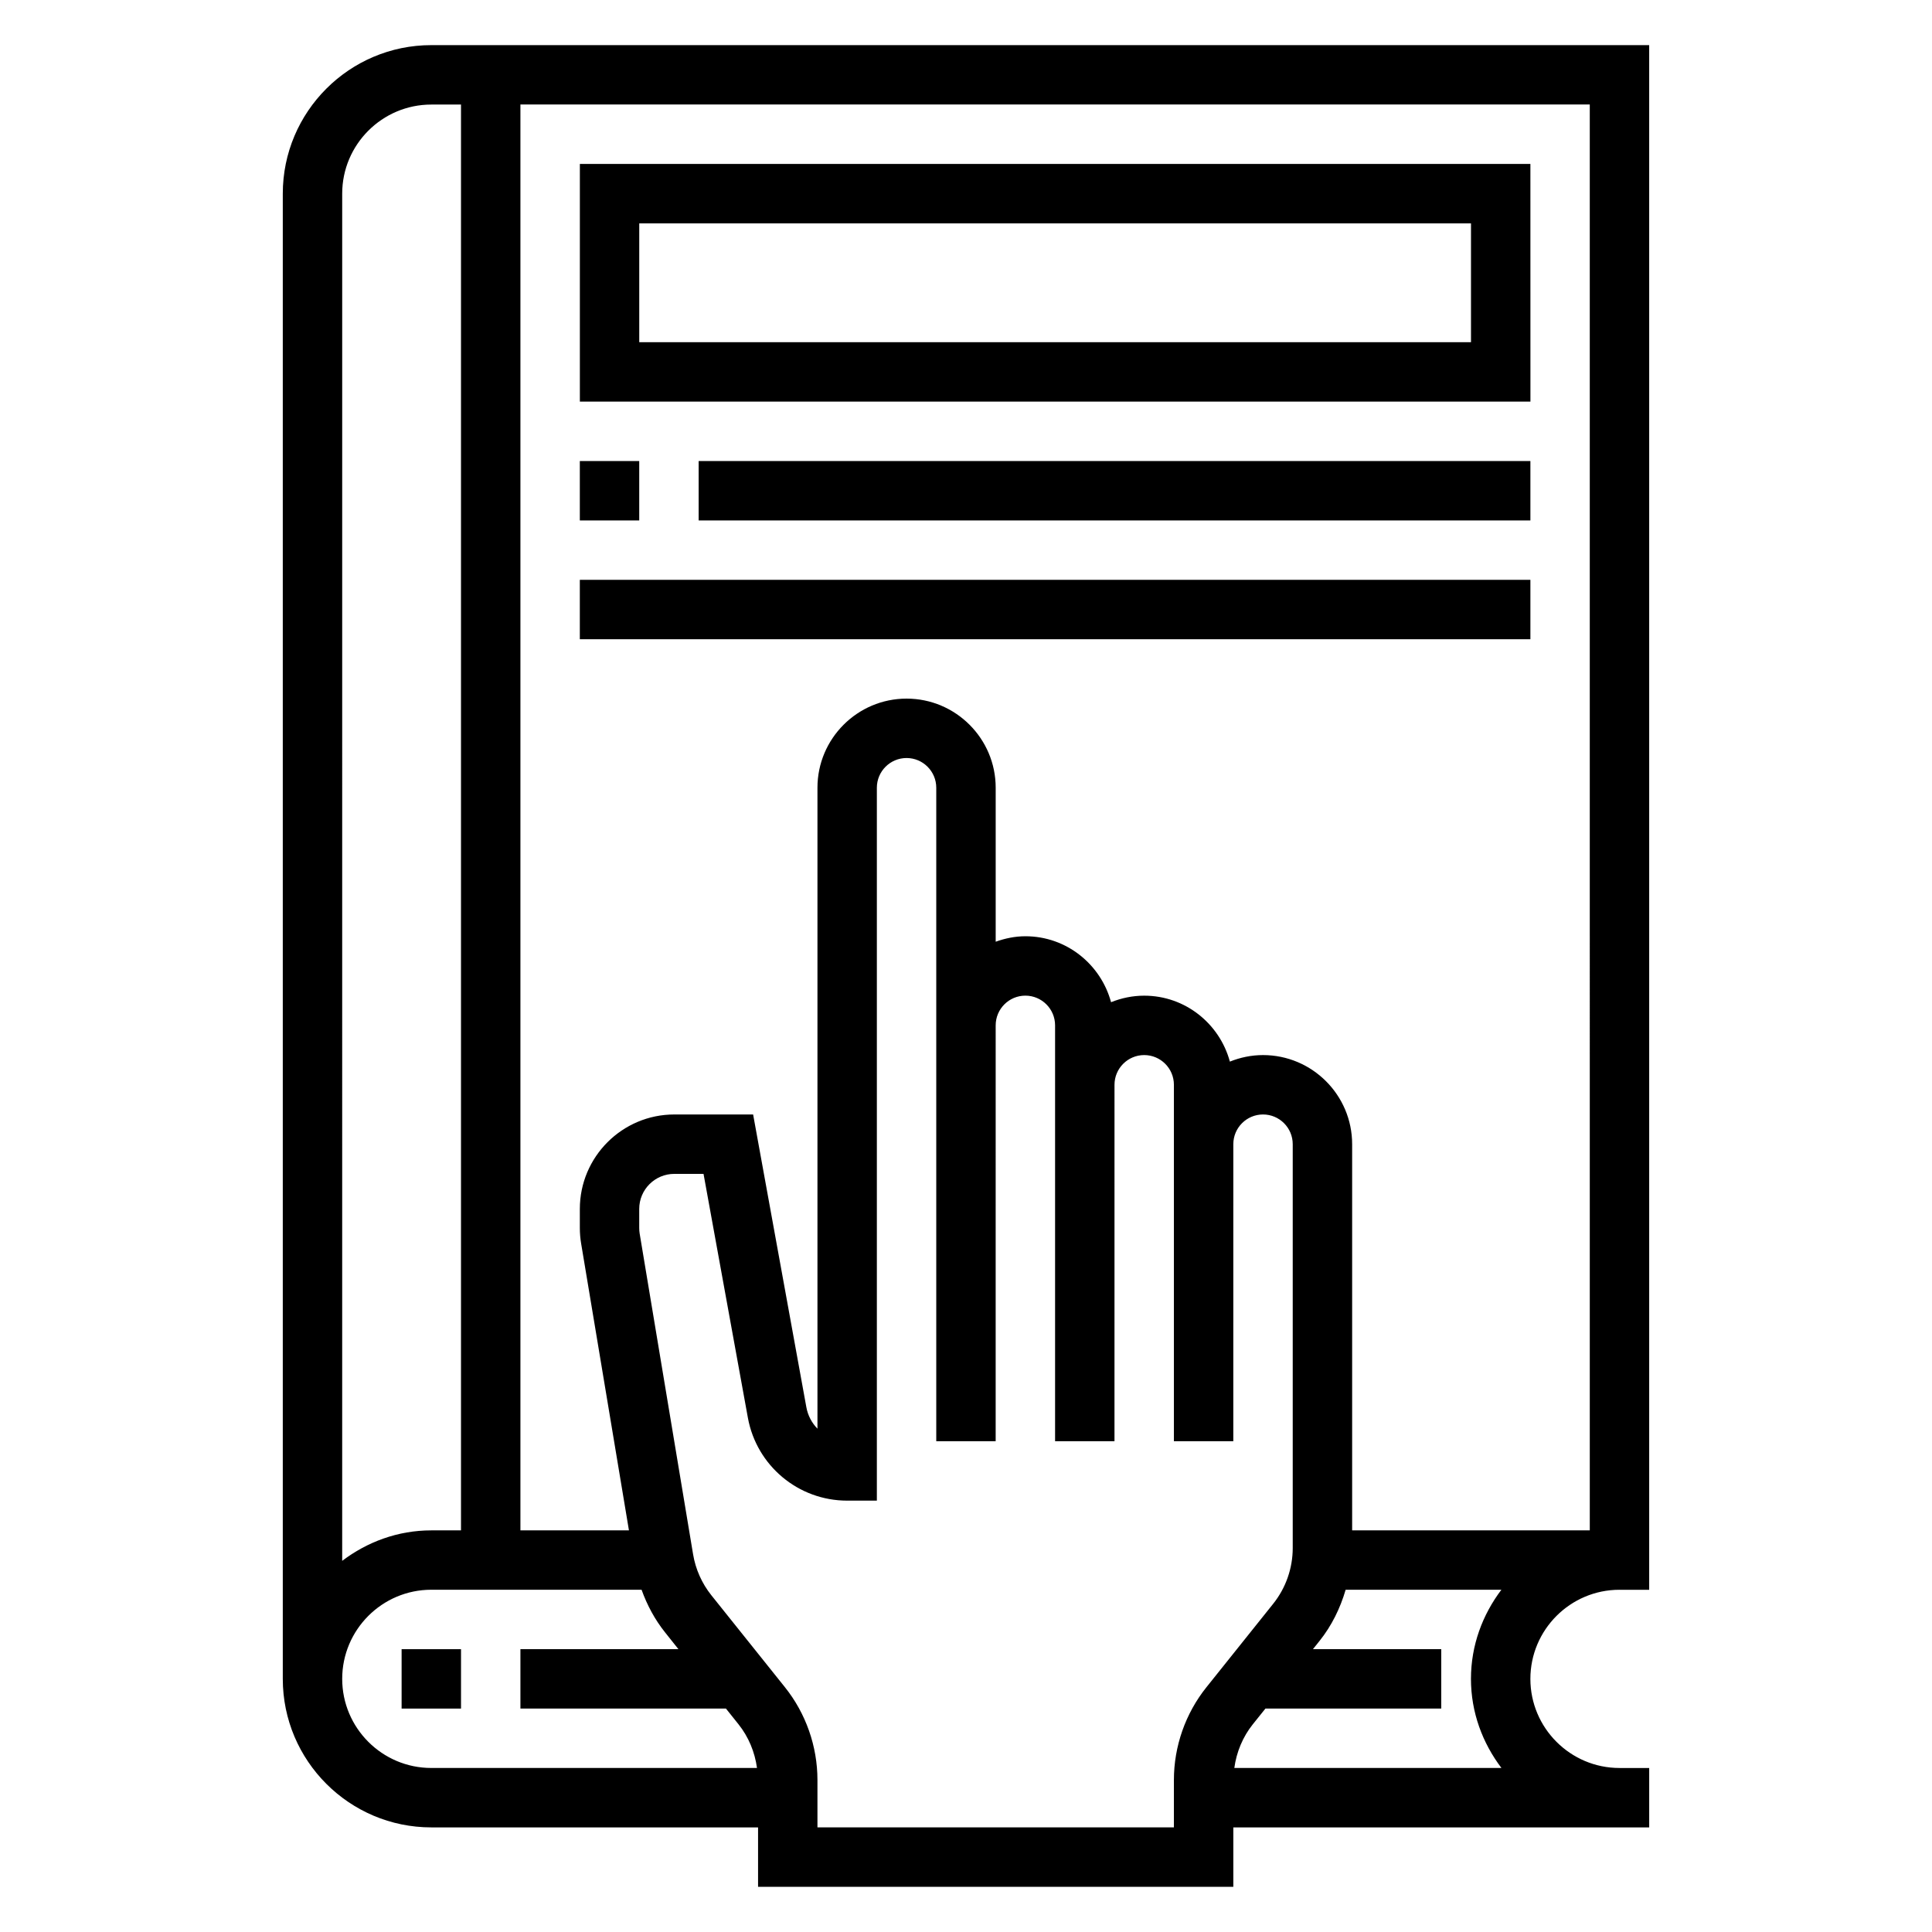
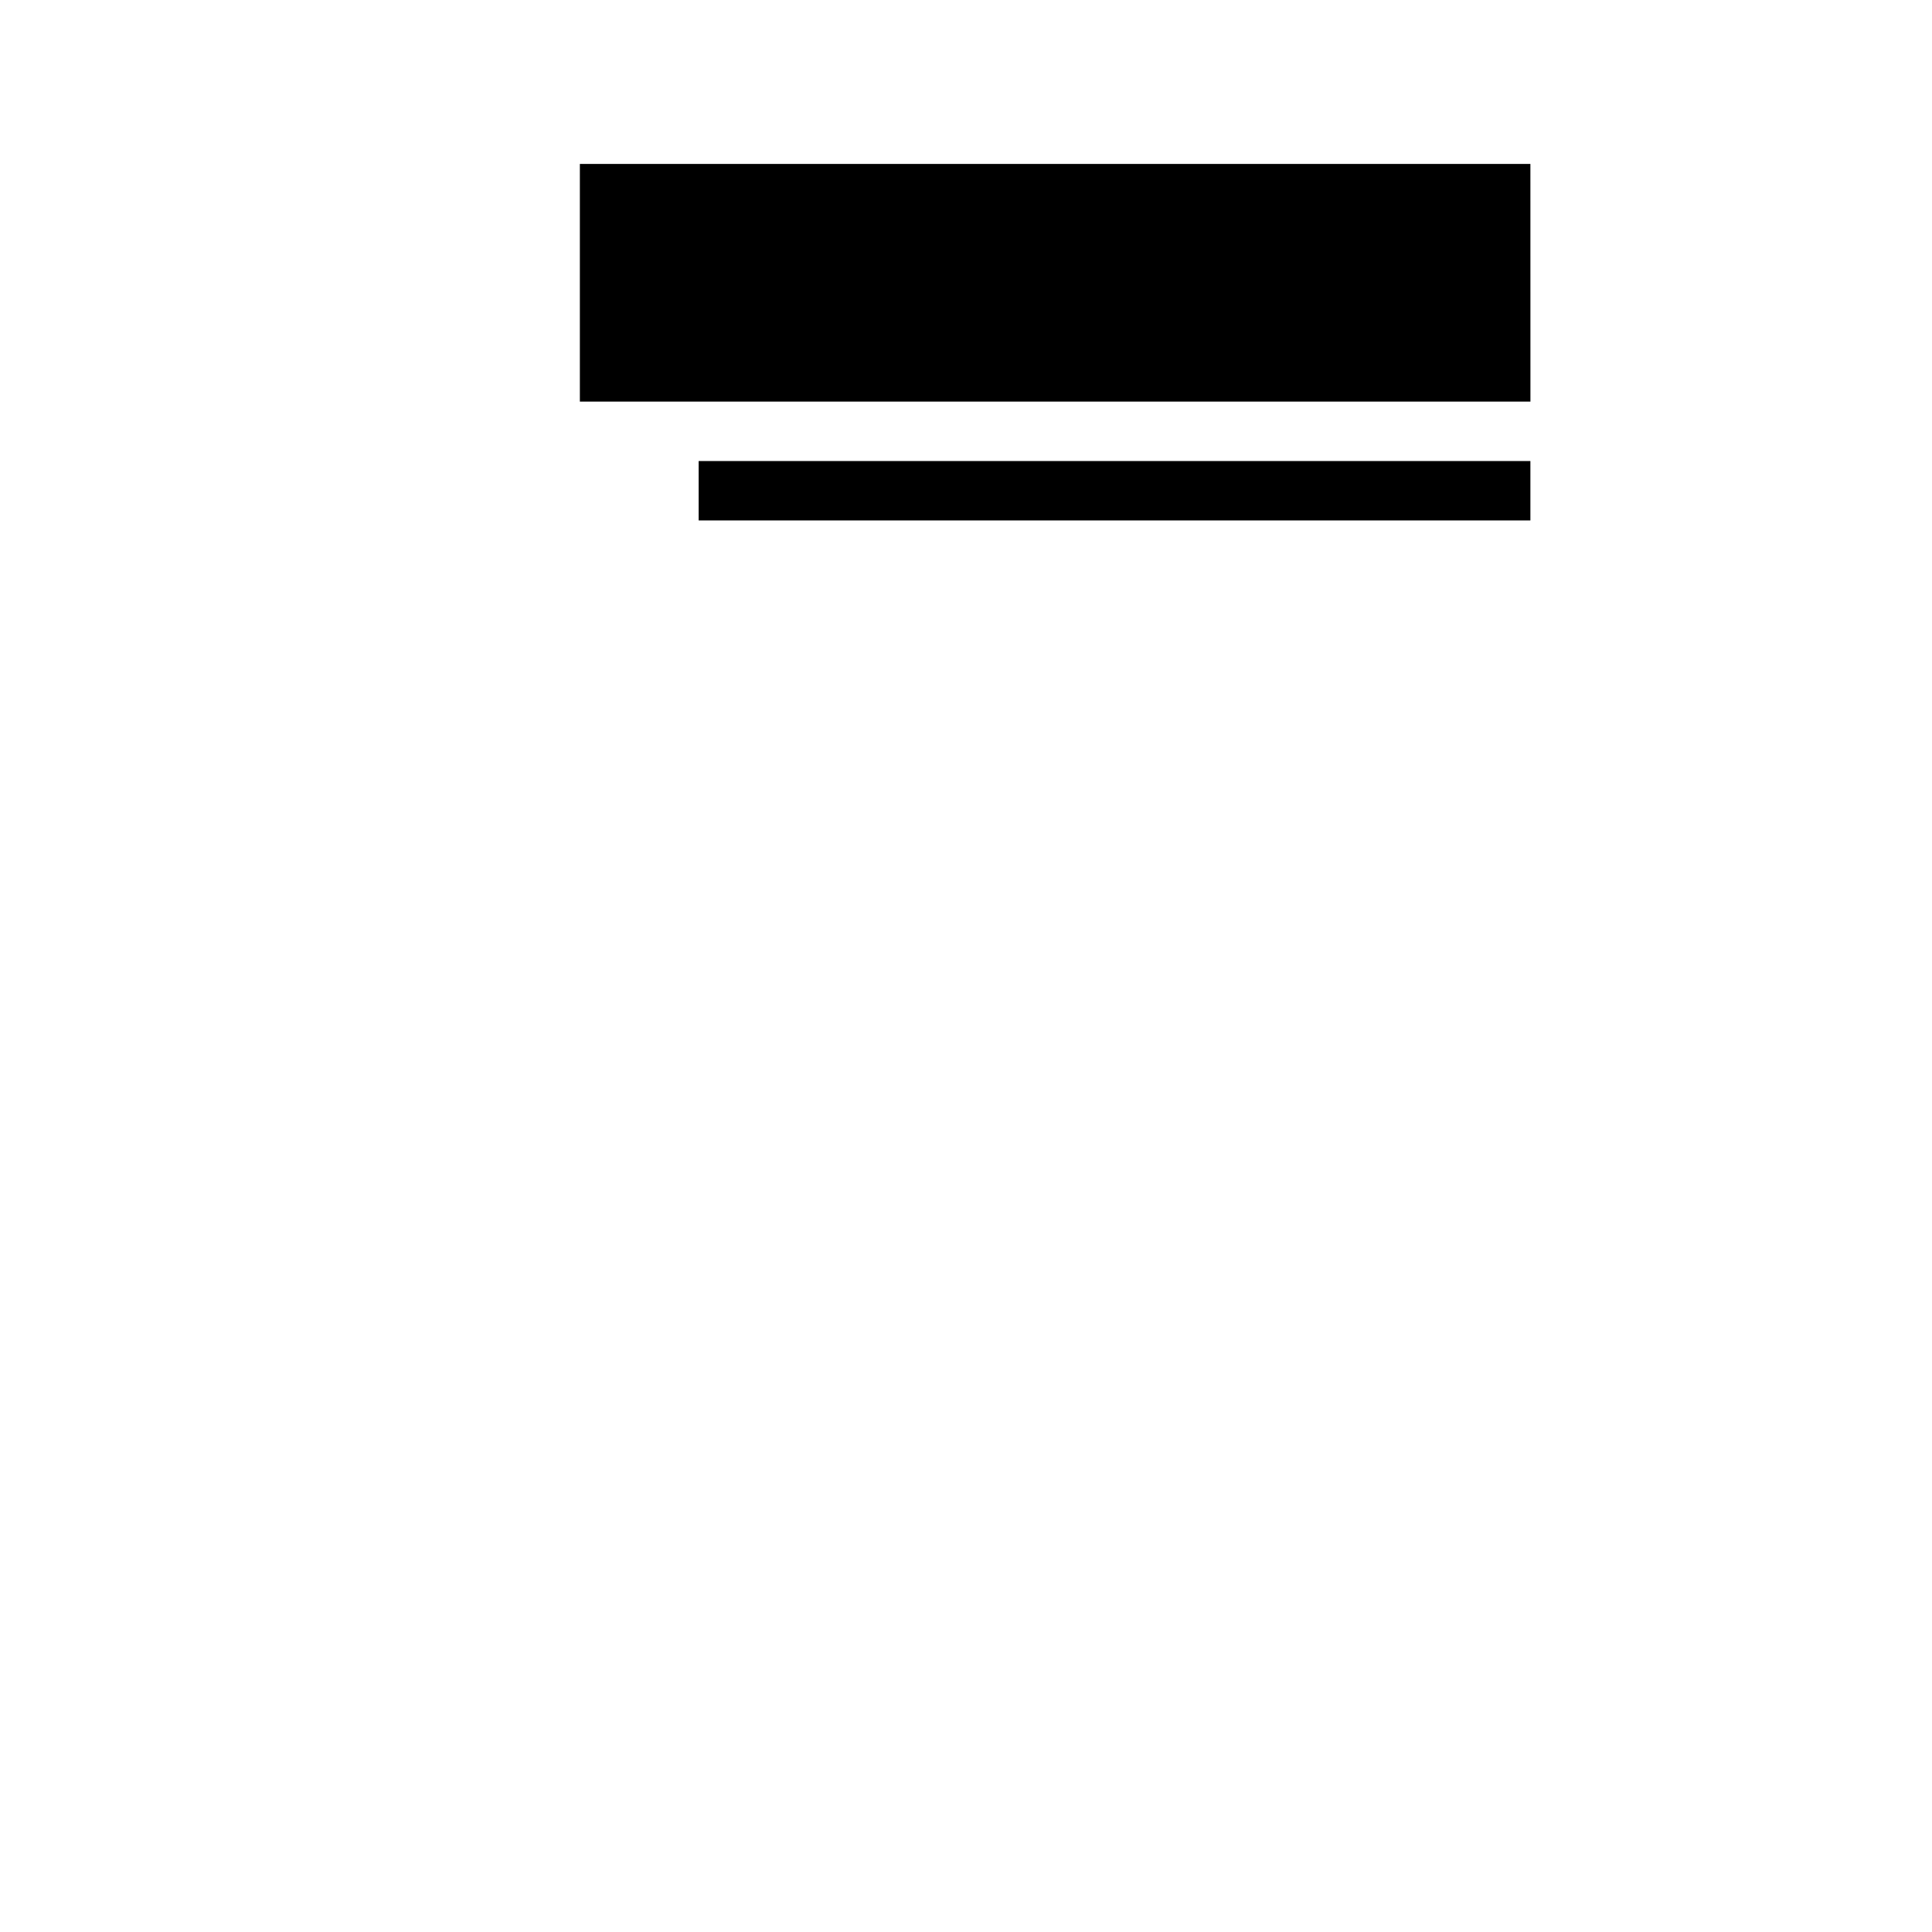
<svg xmlns="http://www.w3.org/2000/svg" fill="#000000" width="800px" height="800px" version="1.1" viewBox="144 144 512 512">
  <g>
-     <path d="m573.18 565.31h7.871v-409.35h-322.75c-21.703 0-39.359 17.656-39.359 39.359v393.6c0 21.703 17.656 39.359 39.359 39.359h86.594v15.742h125.95v-15.742h110.21v-15.742h-7.871c-13.02 0-23.617-10.598-23.617-23.617s10.598-23.613 23.617-23.613zm-7.871-15.746h-62.977v-102.34c0-13.02-10.598-23.617-23.617-23.617-3.109 0-6.062 0.637-8.785 1.73-2.715-10.035-11.816-17.473-22.703-17.473-3.109 0-6.062 0.637-8.785 1.73-2.715-10.035-11.816-17.477-22.703-17.477-2.769 0-5.398 0.566-7.871 1.449v-40.809c0-13.02-10.598-23.617-23.617-23.617-13.02 0-23.617 10.598-23.617 23.617v169.86c-1.488-1.52-2.543-3.481-2.945-5.707l-14.105-77.562h-20.891c-13.801 0-25.031 11.234-25.031 25.039v5.031c0 1.387 0.117 2.777 0.34 4.109l12.672 76.027h-28.758v-377.86h283.39zm-307.01-377.86h7.871v377.86h-7.871c-8.895 0-17.02 3.078-23.617 8.078l0.004-362.32c0-13.02 10.594-23.613 23.613-23.613zm-23.613 417.21c0-13.02 10.598-23.617 23.617-23.617h55.719c1.465 4.078 3.527 7.926 6.242 11.32l3.523 4.426h-41.871v15.742h54.465l3.328 4.164c2.668 3.336 4.328 7.367 4.902 11.578l-86.312 0.004c-13.02 0-23.613-10.594-23.613-23.617zm220.41 39.363h-94.465v-12.57c0-8.91-3.062-17.641-8.629-24.594l-19.469-24.332c-2.512-3.133-4.195-6.894-4.856-10.863l-14.16-85.004c-0.078-0.496-0.117-0.992-0.117-1.504v-5.031c0-5.125 4.164-9.289 9.289-9.289h7.754l11.754 64.637c2.32 12.723 13.383 21.957 26.309 21.957h7.871v-188.93c0-4.344 3.535-7.871 7.871-7.871 4.336 0 7.871 3.527 7.871 7.871v173.18h15.742v-31.488l0.004-78.719c0-4.344 3.535-7.871 7.871-7.871 4.336 0 7.871 3.527 7.871 7.871v110.21h15.742l0.004-94.461c0-4.344 3.535-7.871 7.871-7.871 4.336 0 7.871 3.527 7.871 7.871v94.461h15.742l0.004-78.719c0-4.344 3.535-7.871 7.871-7.871s7.871 3.527 7.871 7.871v107.04c0 5.344-1.836 10.586-5.172 14.754l-17.688 22.113c-5.566 6.941-8.629 15.672-8.629 24.582zm16.012-15.746c0.574-4.211 2.234-8.242 4.902-11.578l3.34-4.164h46.594v-15.742h-34l1.754-2.195c3.211-4.016 5.481-8.652 6.91-13.547h41.273c-4.984 6.59-8.062 14.715-8.062 23.609s3.078 17.02 8.078 23.617z" />
-     <path d="m250.43 581.05h15.742v15.742h-15.742z" />
-     <path d="m549.57 187.45h-251.9v62.977h251.91zm-15.742 47.234h-220.42v-31.488h220.42z" />
-     <path d="m297.66 266.18h15.742v15.742h-15.742z" />
+     <path d="m549.57 187.45h-251.9v62.977h251.91zm-15.742 47.234h-220.42h220.42z" />
    <path d="m329.15 266.18h220.42v15.742h-220.42z" />
-     <path d="m297.66 297.66h251.91v15.742h-251.91z" />
  </g>
</svg>